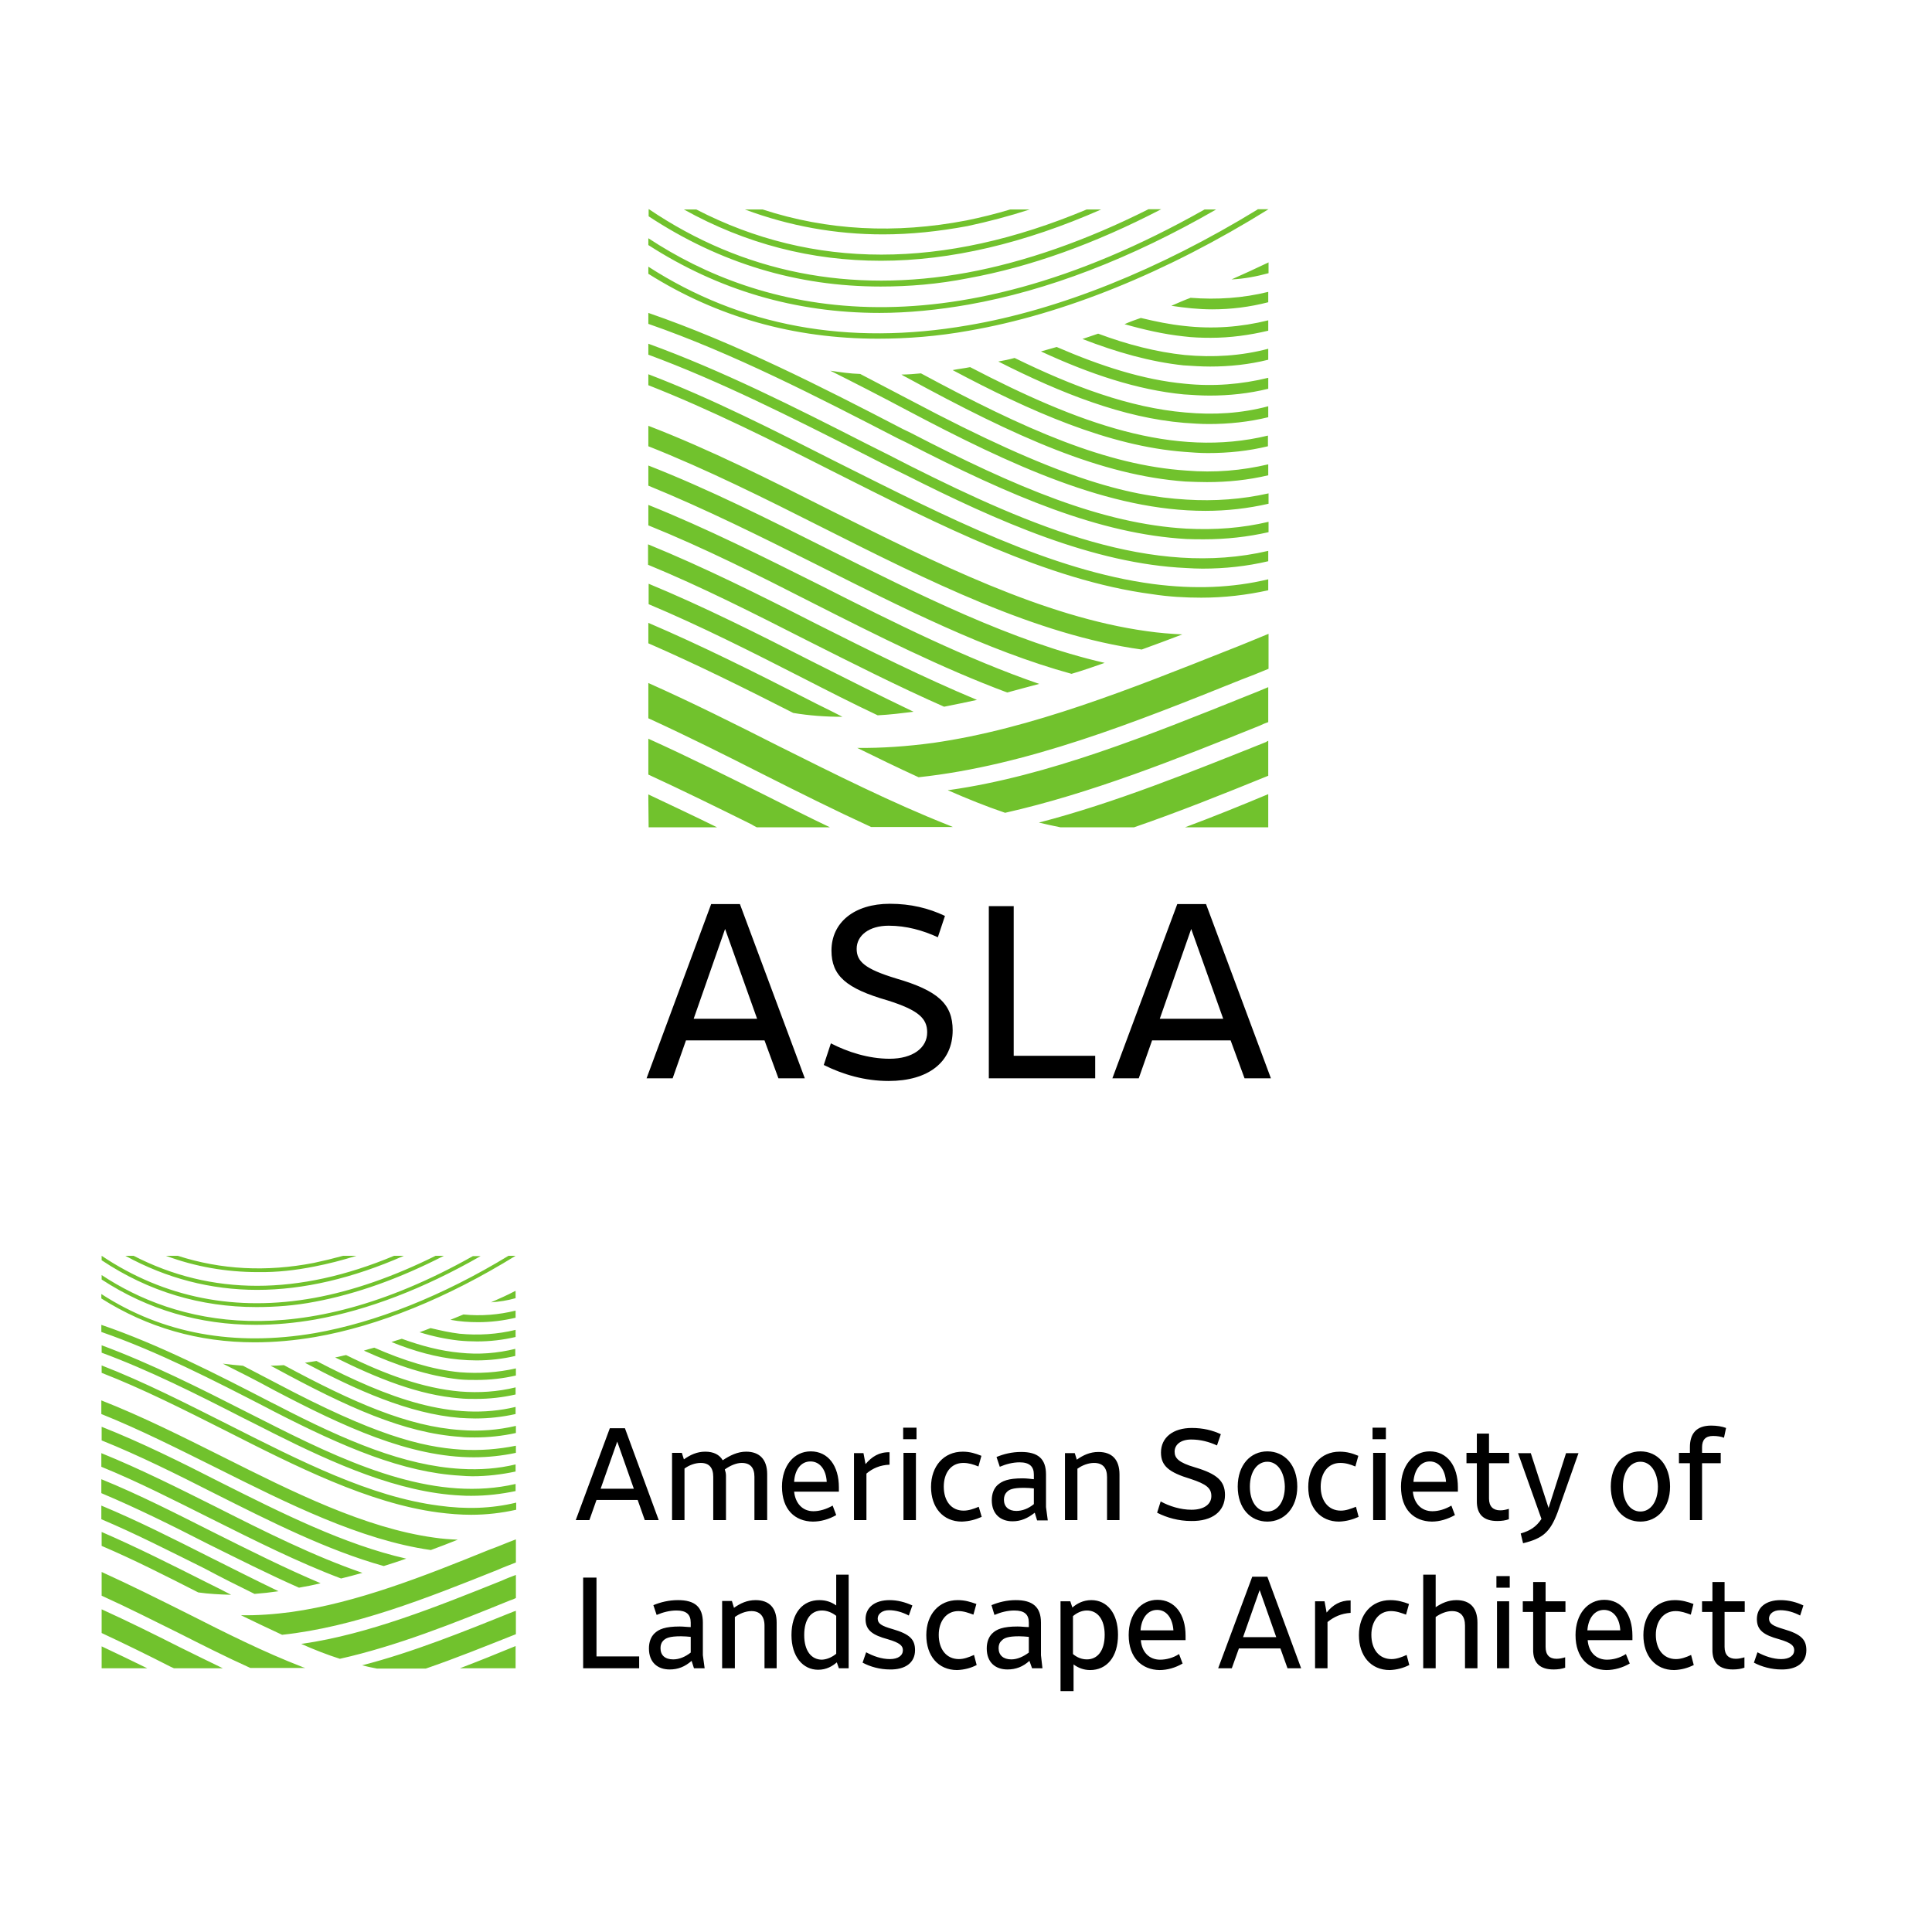
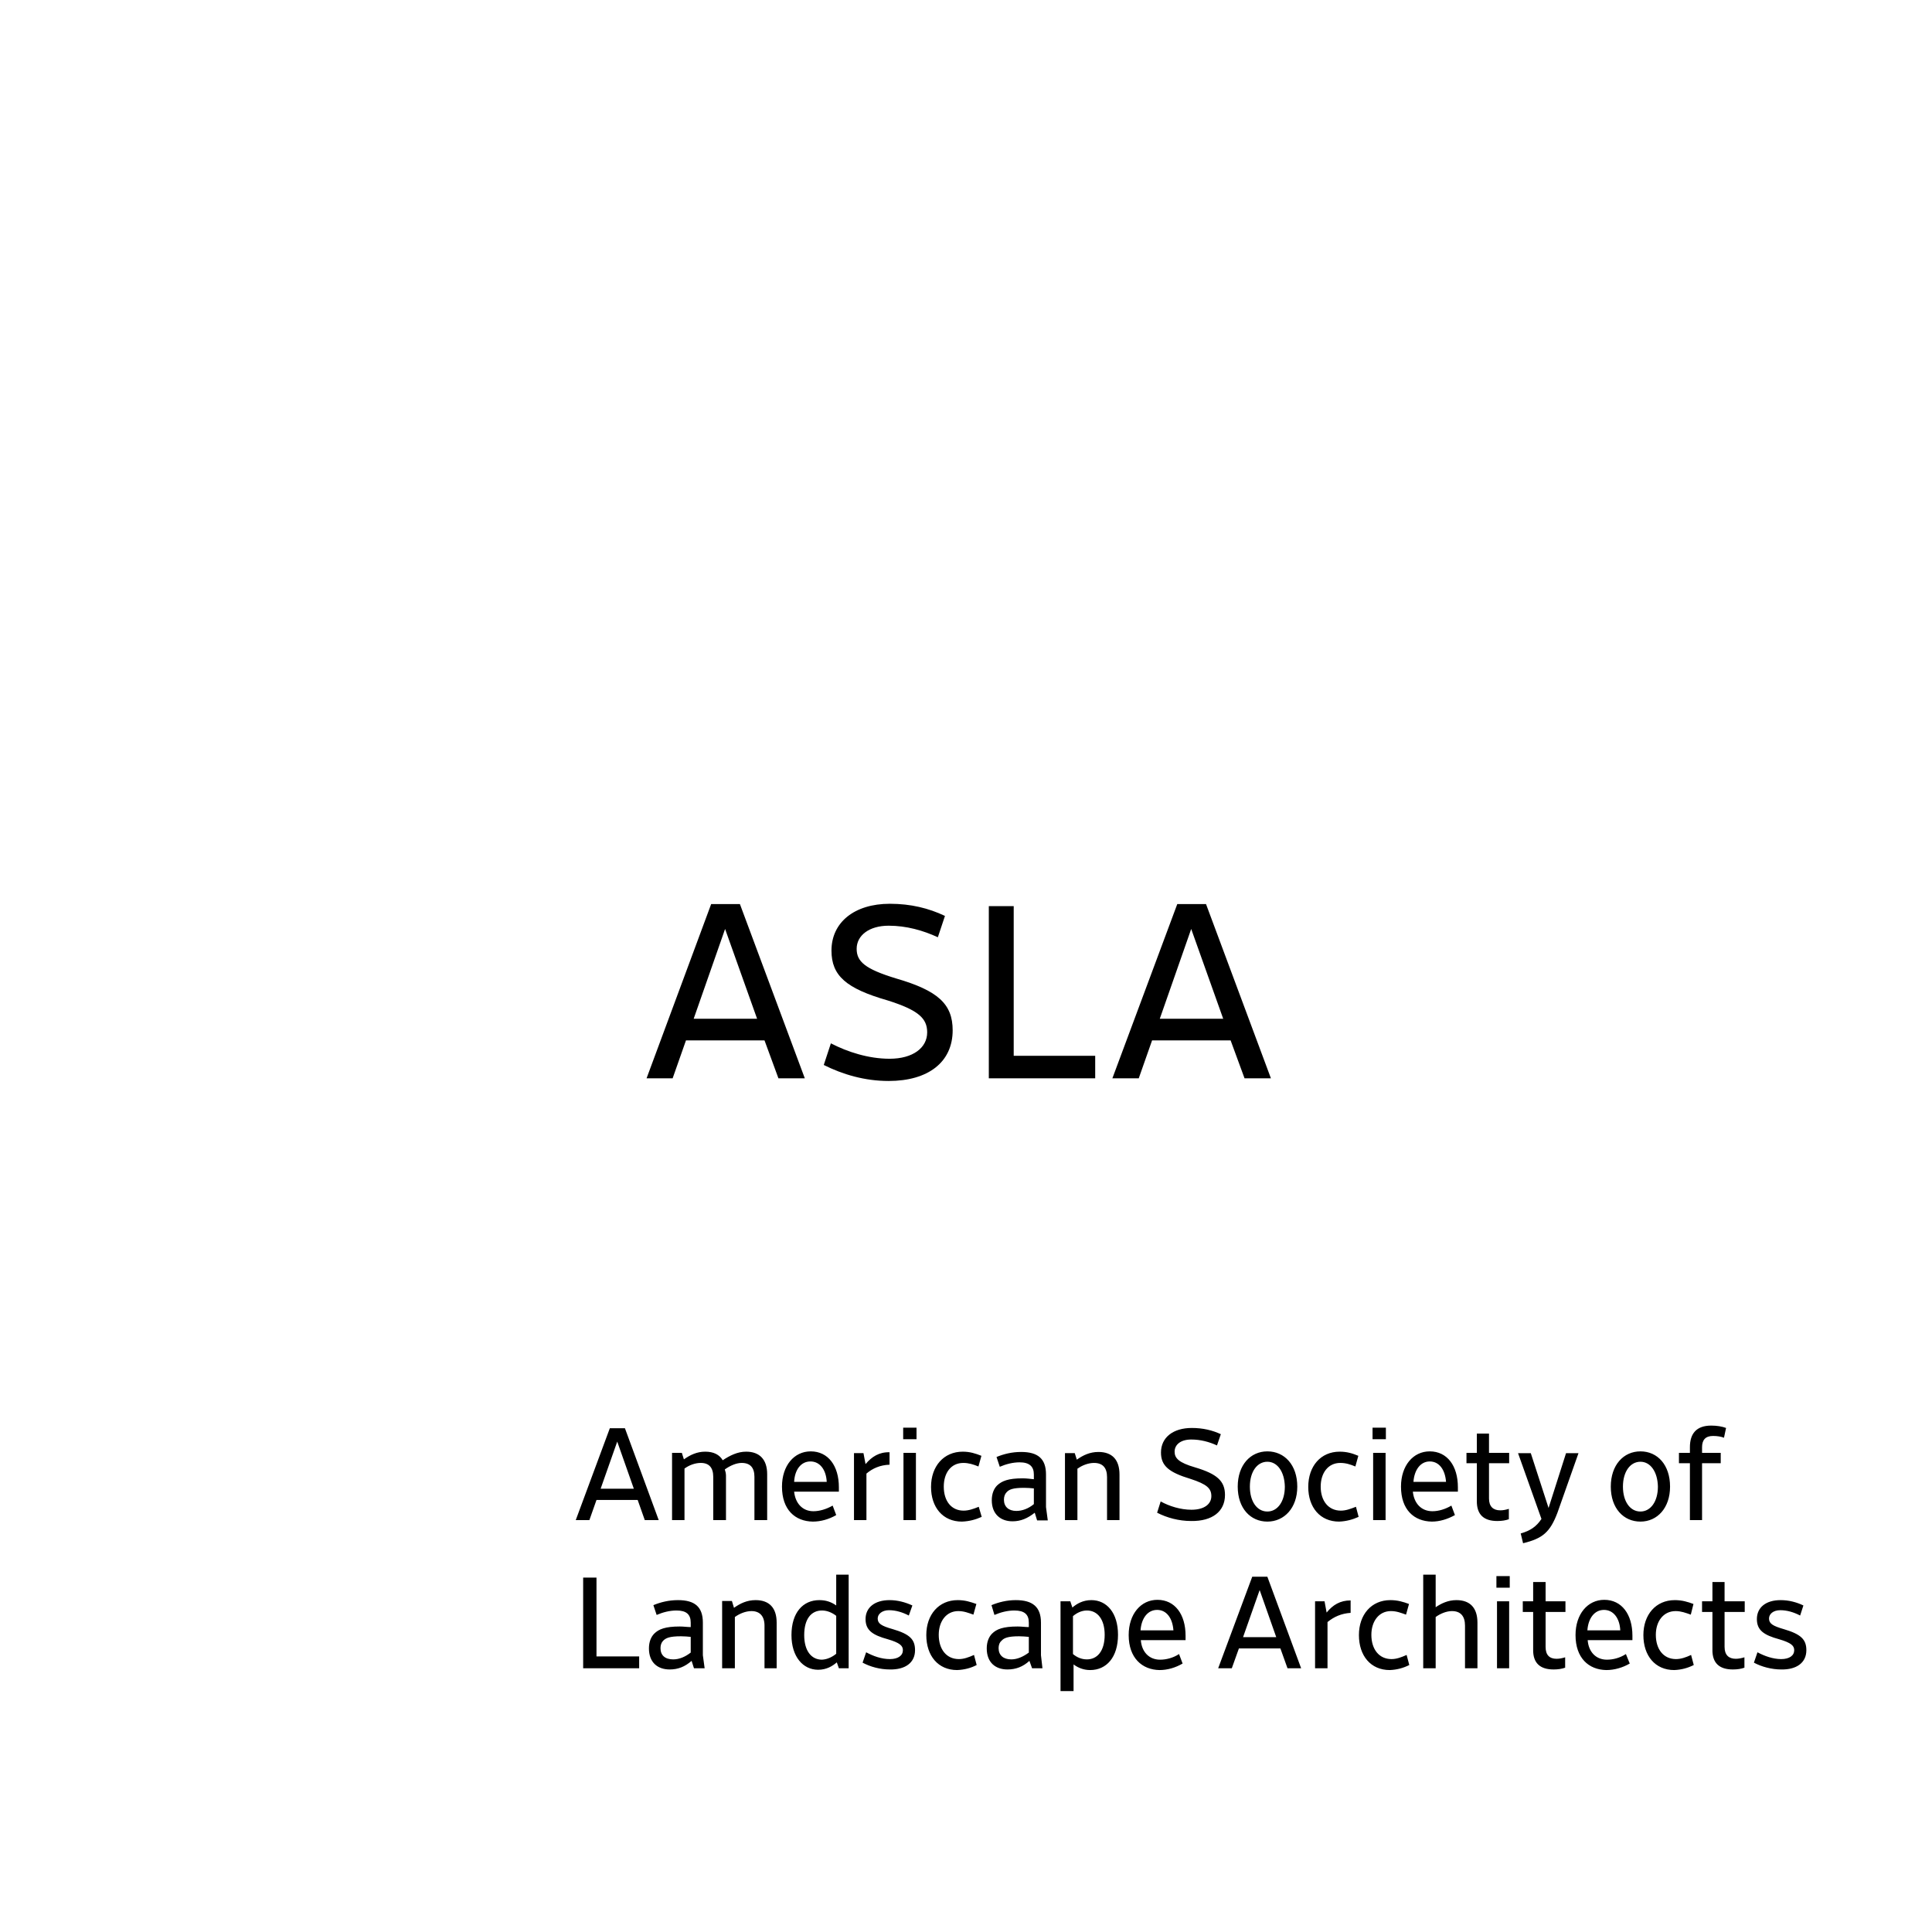
<svg xmlns="http://www.w3.org/2000/svg" version="1.1" id="layer" x="0px" y="0px" viewBox="-153 -46 652 652" style="enable-background:new -153 -46 652 652;" xml:space="preserve">
  <style type="text/css">
	.st0{fill:#71C22D;}
</style>
  <path d="M105,305.1L105,305.1H78.5L74,317.9h-8.8l21.8-58.8h9.7l21.9,58.8h-8.9L105,305.1z M91.7,267.5L91.7,267.5l-10.6,30.3h21.4  L91.7,267.5z M168.5,301.7c0-8.9-5-13.4-19.1-17.5c-10.5-3.2-13.3-5.7-13.3-10c0-4.5,4.2-7.8,10.8-7.8c6,0,11.6,1.6,16.6,3.9  l2.4-7.2c-5.5-2.6-11.5-4.1-18.6-4.1c-12,0-19.7,6.3-19.7,15.8c0,8.5,5,12.8,18.9,16.8c10.5,3.3,13.4,6.1,13.4,10.8  c0,5.2-4.8,8.9-12.7,8.9c-7.1,0-14.2-2.3-19.8-5.2l-2.4,7.3c6.4,3.2,13.8,5.4,21.9,5.4l0,0C160.3,318.8,168.5,312.4,168.5,301.7z   M216.6,317.9v-7.6h-27.5v-50.5h-8.4v58.1l0,0H216.6z M262.3,305.1L262.3,305.1h-26.5l-4.5,12.8h-8.9l21.9-58.8h9.7l21.9,58.8h-8.9  L262.3,305.1z M249,267.5L249,267.5l-10.6,30.3h21.4L249,267.5z" />
-   <path class="st0" d="M65.8,222.1L65.8,222.1c7.8,3.7,15.5,7.3,23.2,11.1H65.9l-0.1-9.3V222.1z M232.3,173.2L232.3,173.2  c4.5-1.6,9.2-3.4,13.7-5.1c-3.9-0.2-7.9-0.5-12-1.1c-34.8-4.8-71.2-23-106.6-40.7c-20.2-10.2-40.8-20.6-61.6-28.6v6.9  c19.7,7.8,39.5,17.7,58.7,27.4C160,149.9,196.7,168.3,232.3,173.2z M197.6,231.6L197.6,231.6c2.4,0.6,4.9,1.1,7.3,1.6h24.8  c15.1-5.2,30.3-11.3,45.3-17.4v-11.8c-0.2,0.1-0.5,0.2-0.7,0.4C249,214.5,223.1,225,197.6,231.6z M173.5,30.3L173.5,30.3  c7-1.5,13.9-3.3,21-5.6h-6.6c-5,1.5-9.9,2.7-14.8,3.7c-24,4.6-46.9,3.4-68.7-3.7h-6c15,5.6,30.6,8.4,46.6,8.4  C154.3,33.1,163.8,32.1,173.5,30.3z M236.2,151.1L236.2,151.1c-34.5-4.6-69.4-22.4-106.5-41c-21.1-10.7-42.4-21.6-63.9-29.8V84  c20.9,8.2,41.8,18.7,62.3,29.1c35.7,18,72.6,36.8,107.6,41.4c5.7,0.9,11.4,1.2,16.7,1.2c7.8,0,15.4-0.9,22.6-2.5v-3.7  C262.9,152.4,250.1,152.9,236.2,151.1z M167.5,220.6L167.5,220.6c-0.2,0-0.5,0-0.6,0.1c6.4,2.8,12.8,5.4,19.3,7.6  c28.8-6.5,57.6-18,85.9-29.4c1-0.5,2-0.9,2.9-1.2v-11.8c-2.3,1-4.6,1.9-7.1,2.9C234.8,202.1,200.6,215.9,167.5,220.6z M208.6,181.4  L208.6,181.4c3.8-1.1,7.5-2.4,11.2-3.7c-31-7.1-62.9-23.1-94-38.7c-19.7-9.9-39.8-20-60-27.9v6.8c19.1,7.8,38.4,17.4,57.1,26.8  C151.2,159,179.9,173.5,208.6,181.4z M162,204.7L162,204.7c-8.9,1.2-17.5,1.8-25.7,1.7c6.7,3.3,13.7,6.7,20.7,9.9  c36.4-3.9,73-18.5,108.8-32.9c3.2-1.2,6.2-2.4,9.3-3.7v-11.8c-4.4,1.8-8.9,3.7-13.3,5.4C228.8,186.4,194.9,200,162,204.7z   M65.8,203.3L65.8,203.3v12.1c11.7,5.4,23.3,11.1,34.8,16.8c0.6,0.4,1.2,0.7,1.8,1h24.7c-7.2-3.4-14.4-7.1-21.6-10.7  C92.3,215.9,79.1,209.3,65.8,203.3z M109.4,205.6L109.4,205.6c-14.4-7.3-29-14.6-43.6-21.1v11.9c13.1,6,25.9,12.4,38.7,18.9  c12.1,6.1,24.3,12.2,36.5,17.8h27.6c-0.6-0.2-1.1-0.5-1.7-0.7C148.2,225,129,215.4,109.4,205.6z M186.9,187.7L186.9,187.7  c3.5-1,7.2-1.9,10.8-2.9c-24.4-8.4-49.3-20.8-73.5-33.1c-19.2-9.6-38.9-19.5-58.4-27.3v6.9c18.6,7.5,37.3,16.9,55.5,26.2  C143,168.5,164.9,179.5,186.9,187.7z M275,233.2L275,233.2V222c-9.3,3.9-18.7,7.7-28.1,11.2H275z M165.6,192.5L165.6,192.5  c3.7-0.7,7.3-1.5,11.1-2.3c-18.2-7.6-36.4-16.7-54.3-25.7c-18.6-9.5-37.8-19.1-56.7-26.8v6.9c18,7.4,36.1,16.6,53.8,25.6  C134.8,177.9,150.2,185.7,165.6,192.5z M143.2,195.4L143.2,195.4c4-0.2,8.1-0.7,12.1-1.2c-11.5-5.5-23-11.3-34.3-17  c-18.2-9.3-36.7-18.6-55.1-26.2v6.9c17.4,7.3,35,16.2,52.2,25C126.3,187.1,134.7,191.4,143.2,195.4z M131.3,195.9L131.3,195.9  c-4-2.1-8.1-4-12.1-6.1c-17.6-9-35.6-18-53.4-25.6v6.9c16.3,7.1,32.8,15.3,48.9,23.5C120.1,195.5,125.6,195.9,131.3,195.9z   M248.8,54.5L248.8,54.5c-2.2,0.8-4.4,1.8-6.5,2.7c4.6,0.7,9.3,1.2,13.8,1.2c6.4,0,12.7-0.8,18.9-2.4v-3.5  C266.5,54.6,257.7,55.2,248.8,54.5z M262.6,48.3L262.6,48.3c4.3-0.2,8.4-1,12.5-2.1v-3.7c0,0.1-0.1,0.1-0.1,0.1  C270.8,44.6,266.7,46.5,262.6,48.3z M154.3,111.3L154.3,111.3c-5-2.6-10-5.1-15-7.6C115.2,91.4,90.6,79,65.8,70v3.7  c24.1,8.9,48.2,21.1,71.9,33.1c5,2.6,10,5.1,15,7.5c30.7,15.5,63.3,30,94.7,31.4c1.7,0.1,3.6,0.2,5.4,0.2c7.6,0,15-0.8,22.2-2.5  v-3.5C236.1,149,195.5,132,154.3,111.3z M247.4,132.4L247.4,132.4c-28.4-1.6-57.7-14-93-32.3l-2.7-1.3  c-27.5-14.3-56.6-29.1-85.9-39.2v3.7c28.5,9.9,56.8,24.5,84.3,38.7l2.7,1.3c35.7,18.4,65.4,30.9,94.5,32.6c2,0.1,4,0.1,6,0.1  c7.5,0,14.7-0.8,21.8-2.4v-3.5C266.2,132.2,257.2,132.9,247.4,132.4z M218.6,24.7L218.6,24.7h-4.9C165.3,45,121.3,45,82,24.7h-4.2  c20.9,11.6,43,17.3,66.5,17.3S192.7,36.1,218.6,24.7z M247.4,122.6L247.4,122.6c-20.3-1.2-43.9-7.4-92.9-33.4  c-5.6-2.9-11.4-6-17.2-9c-3.4-0.1-6.8-0.6-10.1-1.1c7.8,3.9,16.4,8.3,25.8,13.3c35.1,18.6,68.4,34,100.8,34c7.2,0,14.3-0.8,21.3-2.4  v-3.5C266.2,122.5,256.9,123.2,247.4,122.6z M173.8,56.8L173.8,56.8c26.6-4.7,54.8-15.5,83.6-32.1h-3.9  c-89,50.3-150.5,34.2-187.7,9.7v2.3c23.6,15.2,49.6,22.9,78,22.9C153.4,59.6,163.6,58.6,173.8,56.8z M173.7,47.9L173.7,47.9  c20.9-3.8,42.7-11.6,65.2-23.3h-4.3c-21.1,10.6-41.7,17.8-61.2,21.4c-39.5,7.2-75.7,0-107.4-21.4h-0.1V27  c24,15.8,50.1,23.7,78.3,23.7C153.8,50.7,163.6,49.9,173.7,47.9z M174.4,77.9L174.4,77.9c-2,0.4-3.9,0.6-5.9,1  c25.9,13.8,52.7,25.7,78.3,27.6c2.6,0.2,5.1,0.4,7.8,0.4c7,0,13.7-0.7,20.3-2.3V101C243.1,108.7,210.9,96.9,174.4,77.9z M246.8,73.8  L246.8,73.8c-9.5-1-19.3-3.5-29.2-7.2c-1.7,0.6-3.5,1.2-5.3,1.8c11.6,4.5,22.9,7.7,34.1,8.9c3.1,0.2,6.1,0.4,9,0.4  c6.6,0,13.2-0.7,19.6-2.3v-3.7C265.9,74.1,256.5,74.7,246.8,73.8z M246.7,64L246.7,64c-4.9-0.5-9.7-1.5-14.7-2.7  c-1.8,0.6-3.7,1.3-5.5,2.1c6.7,1.9,13.3,3.4,19.8,4.1c3.1,0.4,6.2,0.5,9.3,0.5c6.6,0,13.1-0.9,19.4-2.4v-3.5  C265.8,64.4,256.3,65.1,246.7,64z M246.9,83.5L246.9,83.5c-14.1-1.3-28.5-6-43.3-12.4c-1.7,0.5-3.5,1-5.3,1.5  c16.4,7.6,32.5,13,48.2,14.5c2.9,0.2,5.9,0.4,8.7,0.4c6.7,0,13.3-0.7,19.8-2.3v-3.7C266,83.7,256.6,84.5,246.9,83.5z M271.4,24.7  L271.4,24.7c-33.2,20.3-67,33.9-97.8,39.1C133.1,70.8,97,64.1,65.8,44v2.4c23.2,14.6,49.1,21.9,77.5,21.9c9.9,0,20.2-0.8,30.7-2.7  c31.8-5.5,66.7-19.6,101.1-41H271.4z M247,93.2L247,93.2c-18.8-1.6-38-8.8-57.6-18.4c-1.8,0.5-3.7,0.9-5.5,1.2  c21.3,10.8,42.2,19,62.7,20.7c2.8,0.2,5.6,0.4,8.3,0.4c6.8,0,13.6-0.7,20.1-2.3v-3.7C266,93.5,256.7,94.1,247,93.2z M247.3,112.8  L247.3,112.8C220.4,111,193,99,157.8,80c-2.2,0.2-4.4,0.4-6.6,0.4c0.6,0.4,1.2,0.7,1.8,1c37,20.2,65.6,33,94,35.1  c2.5,0.1,4.9,0.2,7.3,0.2c7.1,0,13.9-0.7,20.7-2.3v-3.7C266.1,112.8,256.9,113.6,247.3,112.8z" />
  <path d="M62.2,460.2L62.2,460.2H48.3l-2.4,6.8h-4.6l11.5-31h5.1l11.4,31h-4.7L62.2,460.2z M55.3,440.5L55.3,440.5l-5.6,15.9h11.2  L55.3,440.5z M105.9,467v-15.5c0-5-2.6-7.6-7.1-7.6c-2.9,0-5.5,1.3-7.9,2.9c-1.1-1.9-3.1-2.9-5.9-2.9c-2.8,0-5.1,1.1-7.2,2.6  l-0.7-2.2h-3.3V467h4.2v-17.4c1.5-1.1,3.5-1.9,5.5-1.9c2.8,0,4.2,1.6,4.2,4.7V467H92v-15c0-0.8-0.2-1.5-0.4-2.1  c1.8-1.3,3.9-2.2,5.7-2.2c2.9,0,4.3,1.6,4.3,4.7V467l0,0H105.9z M110.9,455.7L110.9,455.7c0-7.1,4.1-11.9,9.7-11.9  c5.9,0,9.5,4.9,9.5,12.1v1.5H115c0.4,3.9,2.8,6.6,6.5,6.6c2.1,0,4.4-0.7,6.5-1.9l1.2,3.2c-2.4,1.4-5.2,2.2-7.9,2.2  C115.3,467.4,110.9,463.5,110.9,455.7z M126,454.1L126,454.1c-0.2-4.1-2.3-6.9-5.5-6.9c-3.2,0-5.3,2.8-5.5,6.9H126z M139.4,467  v-15.7c2.1-1.8,4.7-2.9,7.8-3v-4.2c-3.5-0.1-6,1.5-8.1,4l-0.7-3.7h-3.2V467l0,0H139.4z M151.8,435.8L151.8,435.8h4.5v3.9h-4.5V435.8  z M151.9,444.3L151.9,444.3h4.2V467h-4.2V444.3z M178.3,465.9l-1-3.4c-1.7,0.7-3.4,1.3-5.1,1.3c-4.2,0-6.7-3.3-6.7-8.1  c0-4.6,2.4-8,6.6-8c1.8,0,3.4,0.5,5.1,1.2l1-3.6c-2-0.8-3.9-1.4-6.3-1.4c-6.4,0-10.7,4.9-10.7,11.9c0,6.9,4,11.7,10.4,11.7l0,0  C174.2,467.4,176.3,466.8,178.3,465.9z M188.7,467.4L188.7,467.4c-4.1,0-7-2.5-7-7.1c0-2.2,0.7-3.9,1.8-5c1.6-1.5,3.7-2.4,8.6-2.4  c1.4,0,2.7,0.2,3.8,0.3v-1.6c0-2.7-1.5-4.1-4.8-4.1c-2.3,0-4.6,0.6-6.7,1.5l-1.1-3.3c2.4-1,5.2-1.7,8.3-1.7c5.7,0,8.4,2.3,8.4,7.6  v11l0.6,4.5H197l-0.8-2.6C193.8,466.4,191.5,467.4,188.7,467.4z M195.9,461.6L195.9,461.6v-5.3c-1-0.1-2.1-0.2-3.3-0.2  c-3.9,0-5.1,0.6-5.9,1.5c-0.6,0.6-0.9,1.5-0.9,2.5c0,2.4,1.6,3.8,4.2,3.8C192,463.9,194.1,463.1,195.9,461.6z M210.7,449.6  c1.5-1.1,3.6-1.9,5.5-1.9c2.9,0,4.4,1.6,4.4,4.8V467h4.2v-15.4c0-5-2.5-7.6-7.1-7.6c-2.9,0-5.2,1.1-7.3,2.6l-0.7-2.2h-3.3V467h4.2  l0,0V449.6z M260.4,458.5c0-4.7-2.7-7.1-10.1-9.3c-5.5-1.6-6.9-3.1-6.9-5.3c0-2.4,2.1-4.1,5.6-4.1c3.2,0,6.1,0.8,8.7,2l1.3-3.8  c-2.8-1.3-6-2.1-9.8-2.1c-6.3,0-10.4,3.2-10.4,8.3c0,4.5,2.7,6.7,10,8.9c5.5,1.8,7,3.2,7,5.8c0,2.7-2.4,4.6-6.7,4.6  c-3.7,0-7.5-1.2-10.4-2.8l-1.2,3.8c3.3,1.7,7.3,2.8,11.5,2.8l0,0C256.1,467.4,260.4,464.1,260.4,458.5z M274.7,467.5L274.7,467.5  c-5.7,0-10-4.5-10-11.8c0-7.3,4.3-11.9,10-11.9c5.8,0,10.1,4.6,10.1,11.9C284.8,462.9,280.4,467.5,274.7,467.5z M274.7,447.3  L274.7,447.3c-3.4,0-5.9,3.3-5.9,8.4c0,5,2.4,8.4,5.9,8.4c3.4,0,5.9-3.3,5.9-8.4C280.5,450.7,278.1,447.3,274.7,447.3z M305.5,465.9  l-0.9-3.4c-1.8,0.7-3.4,1.3-5.1,1.3c-4.2,0-6.8-3.3-6.8-8.1c0-4.6,2.5-8,6.6-8c1.9,0,3.4,0.5,5.1,1.2l1-3.6  c-1.9-0.8-3.8-1.4-6.3-1.4c-6.4,0-10.6,4.9-10.6,11.9c0,6.9,4,11.7,10.4,11.7l0,0C301.4,467.4,303.5,466.8,305.5,465.9z   M310.2,435.8L310.2,435.8h4.5v3.9h-4.5V435.8z M310.4,444.3L310.4,444.3h4.2V467h-4.2V444.3z M319.8,455.7L319.8,455.7  c0-7.1,4.1-11.9,9.7-11.9c5.9,0,9.5,4.9,9.5,12.1v1.5h-15.2c0.4,3.9,2.8,6.6,6.6,6.6c2.1,0,4.4-0.7,6.4-1.9l1.2,3.2  c-2.5,1.4-5.2,2.2-7.8,2.2C324.2,467.4,319.8,463.5,319.8,455.7z M335,454.1L335,454.1c-0.3-4.1-2.3-6.9-5.5-6.9  c-3.1,0-5.2,2.8-5.5,6.9H335z M352.3,467.3c1.5,0,2.8-0.2,3.9-0.6v-3.5c-1,0.3-1.9,0.5-2.9,0.5c-2.4,0-3.8-1.3-3.8-4v-11.9h6.8v-3.5  h-6.8v-6.5h-4.1v6.5h-3.5v3.5h3.5v12.6l0,0C345.3,465.2,347.8,467.3,352.3,467.3z M361,474.8c6.6-1.6,9.1-3.7,11.6-10.3l7.1-20.1  h-4.2l-5.9,18.5l-6-18.5h-4.3l7.9,22.2c-1.7,2.6-3.8,4-7,4.9l0,0L361,474.8z M400.6,467.5L400.6,467.5c-5.7,0-10-4.5-10-11.8  c0-7.3,4.3-11.9,10-11.9c5.8,0,10,4.6,10,11.9C410.6,462.9,406.3,467.5,400.6,467.5z M400.6,447.3L400.6,447.3  c-3.4,0-5.9,3.3-5.9,8.4c0,5,2.4,8.4,5.9,8.4c3.4,0,5.9-3.3,5.9-8.4C406.4,450.7,404,447.3,400.6,447.3z M424.5,435.1  c-5,0-7.2,2.7-7.2,7.3v1.9h-3.7v3.5h3.7V467h4.1v-19.2h6.3v-3.5h-6.3v-1.9c0-2.4,1.1-3.8,3.7-3.8c1.4,0,2.7,0.2,3.7,0.6l0.7-3.3l0,0  C428.2,435.4,426.4,435.1,424.5,435.1z M62.7,517v-4H48.3v-26.6h-4.5V517l0,0H62.7z M73,517.4L73,517.4c-4.1,0-7-2.4-7-7.1  c0-2.2,0.7-3.9,1.8-5c1.5-1.5,3.7-2.4,8.6-2.4c1.3,0,2.7,0.2,3.7,0.2v-1.5c0-2.8-1.5-4.1-4.8-4.1c-2.3,0-4.6,0.6-6.7,1.5l-1.1-3.3  c2.4-1,5.2-1.7,8.3-1.7c5.7,0,8.4,2.3,8.4,7.6v11l0.6,4.4h-3.6l-0.8-2.5C78.1,516.5,75.8,517.4,73,517.4z M80.1,511.7L80.1,511.7  v-5.3c-1-0.1-2.1-0.2-3.3-0.2c-3.9,0-5.1,0.6-6,1.5c-0.6,0.6-0.9,1.5-0.9,2.5c0,2.4,1.5,3.8,4.3,3.8C76.3,514,78.3,513.1,80.1,511.7  z M95,499.7c1.5-1.1,3.6-2,5.6-2c2.8,0,4.4,1.7,4.4,4.9V517h4.1v-15.4c0-5-2.5-7.6-7.1-7.6c-2.9,0-5.2,1.1-7.3,2.6l-0.7-2.3h-3.3  V517H95l0,0V499.7z M123.1,517.5L123.1,517.5c-5.1,0-9-4.4-9-11.7c0-7.6,3.9-11.8,9.4-11.8c2.2,0,4,0.6,5.7,1.8v-10.4h4.2V517h-3.3  l-0.7-2C127.9,516.3,125.9,517.5,123.1,517.5z M129.2,512.1L129.2,512.1v-12.8c-1.4-1.1-3.1-1.8-4.8-1.8c-3.6,0-6,2.8-6,8.3  c0,5.3,2.4,8.3,6,8.3C126.3,514,128,513.1,129.2,512.1z M155.8,510.9c0-3.6-1.7-5.4-7.5-7.1c-3.9-1.1-5.1-1.9-5.1-3.6  c0-1.5,1.5-2.8,3.8-2.8c2.3,0,4.6,0.7,6.7,1.8l1.2-3.4c-2.4-1.1-5-1.8-7.7-1.8c-5,0-8.1,2.5-8.1,6.4c0,3.8,2.4,5.4,7.5,6.8  c4.1,1.2,5.1,2.2,5.1,3.7c0,1.8-1.6,3-4.4,3c-2.8,0-5.6-1-8-2.3l-1.2,3.5c2.6,1.4,5.9,2.3,9.2,2.3l0,0  C152.4,517.5,155.8,515.2,155.8,510.9z M176.6,515.9l-0.9-3.4c-1.8,0.8-3.4,1.4-5.1,1.4c-4.2,0-6.8-3.3-6.8-8.2c0-4.5,2.5-8,6.6-8  c1.9,0,3.4,0.6,5.1,1.2l1-3.6c-2-0.7-3.8-1.3-6.3-1.3c-6.4,0-10.6,4.9-10.6,11.8c0,7,4,11.8,10.4,11.8l0,0  C172.5,517.5,174.7,516.9,176.6,515.9z M187,517.4L187,517.4c-4.1,0-7-2.4-7-7.1c0-2.2,0.7-3.9,1.8-5c1.5-1.5,3.7-2.4,8.6-2.4  c1.4,0,2.7,0.2,3.8,0.2v-1.5c0-2.8-1.5-4.1-4.9-4.1c-2.3,0-4.6,0.6-6.7,1.5l-1-3.3c2.4-1,5.2-1.7,8.2-1.7c5.7,0,8.5,2.3,8.5,7.6v11  l0.5,4.4h-3.5l-0.9-2.5C192.2,516.5,189.8,517.4,187,517.4z M194.2,511.7L194.2,511.7v-5.3c-1.1-0.1-2.2-0.2-3.3-0.2  c-3.8,0-5.1,0.6-5.9,1.5c-0.7,0.6-1,1.5-1,2.5c0,2.4,1.6,3.8,4.3,3.8C190.3,514,192.3,513.1,194.2,511.7z M209.1,524.7L209.1,524.7  h-4.2v-30.3h3.3l0.7,2.1c1.5-1.3,3.6-2.5,6.4-2.5c5.2,0,9,4.3,9,11.7c0,7.6-3.9,11.9-9.4,11.9c-2.1,0-4-0.7-5.6-1.9V524.7z   M219.8,505.7L219.8,505.7c0-5.2-2.4-8.2-6-8.2c-1.9,0-3.5,0.9-4.7,1.9v12.8c1.3,1.1,2.9,1.8,4.7,1.8  C217.3,514,219.8,511.2,219.8,505.7z M227.9,505.8L227.9,505.8c0-7.1,4.1-11.9,9.7-11.9c5.9,0,9.5,4.9,9.5,12.1v1.5H232  c0.3,4,2.8,6.6,6.5,6.6c2.1,0,4.4-0.6,6.4-1.9l1.2,3.2c-2.4,1.4-5.1,2.2-7.8,2.2C232.4,517.5,227.9,513.5,227.9,505.8z M243,504.2  L243,504.2c-0.3-4.1-2.3-6.9-5.5-6.9c-3.2,0-5.3,2.8-5.6,6.9H243z M279.1,510.3L279.1,510.3h-14l-2.4,6.7h-4.6l11.5-30.9h5.1  l11.4,30.9h-4.6L279.1,510.3z M272.1,490.6L272.1,490.6l-5.6,15.9h11.2L272.1,490.6z M295,517v-15.6c2.2-1.8,4.7-2.9,7.8-3.1v-4.2  c-3.5,0-6,1.5-8.1,4.1l-0.7-3.8h-3.2V517l0,0H295z M322.6,515.9l-0.9-3.4c-1.8,0.8-3.4,1.4-5.1,1.4c-4.2,0-6.8-3.3-6.8-8.2  c0-4.5,2.5-8,6.6-8c1.9,0,3.4,0.6,5.1,1.2l1-3.6c-1.9-0.7-3.8-1.3-6.3-1.3c-6.4,0-10.6,4.9-10.6,11.8c0,7,4,11.8,10.4,11.8l0,0  C318.5,517.5,320.6,516.9,322.6,515.9z M331.5,499.7c1.5-1.1,3.6-2,5.5-2c2.9,0,4.4,1.7,4.4,4.9V517h4.2v-15.4c0-5-2.5-7.6-7.1-7.6  c-2.8,0-5.1,1.1-7,2.4v-11h-4.2V517h4.2l0,0V499.7z M352,485.9L352,485.9h4.5v3.9H352V485.9z M352.2,494.4L352.2,494.4h4.1V517h-4.1  V494.4z M371.3,517.4c1.5,0,2.8-0.2,3.9-0.6v-3.5c-1,0.3-1.9,0.5-2.9,0.5c-2.4,0-3.7-1.3-3.7-4V498h6.7v-3.6h-6.7v-6.5h-4.2v6.5  h-3.5v3.6h3.5v12.6l0,0C364.3,515.3,366.8,517.4,371.3,517.4z M378.7,505.8L378.7,505.8c0-7.1,4.1-11.9,9.7-11.9  c5.9,0,9.5,4.9,9.5,12.1v1.5h-15.1c0.3,4,2.8,6.6,6.5,6.6c2.1,0,4.4-0.6,6.4-1.9l1.3,3.2c-2.4,1.4-5.2,2.2-7.9,2.2  C383.1,517.5,378.7,513.5,378.7,505.8z M393.8,504.2L393.8,504.2c-0.2-4.1-2.3-6.9-5.5-6.9c-3.2,0-5.3,2.8-5.6,6.9H393.8z   M418.6,515.9l-0.9-3.4c-1.7,0.8-3.4,1.4-5.1,1.4c-4.2,0-6.8-3.3-6.8-8.2c0-4.5,2.5-8,6.7-8c1.8,0,3.4,0.6,5.1,1.2l0.9-3.6  c-1.9-0.7-3.8-1.3-6.3-1.3c-6.4,0-10.6,4.9-10.6,11.8c0,7,4,11.8,10.4,11.8l0,0C414.5,517.5,416.6,516.9,418.6,515.9z M431.8,517.4  c1.5,0,2.8-0.2,3.9-0.6v-3.5c-1,0.3-2,0.5-2.9,0.5c-2.4,0-3.8-1.3-3.8-4V498h6.8v-3.6h-6.8v-6.5h-4.1v6.5h-3.5v3.6h3.5v12.6l0,0  C424.8,515.3,427.3,517.4,431.8,517.4z M456.6,510.9c0-3.6-1.8-5.4-7.6-7.1c-3.8-1.1-5-1.9-5-3.6c0-1.5,1.4-2.8,3.8-2.8  c2.3,0,4.6,0.7,6.7,1.8l1.1-3.4c-2.3-1.1-4.9-1.8-7.7-1.8c-5,0-8,2.5-8,6.4c0,3.8,2.4,5.4,7.5,6.8c4.1,1.2,5.1,2.2,5.1,3.7  c0,1.8-1.6,3-4.4,3c-2.7,0-5.6-1-8-2.3l-1.2,3.5c2.6,1.4,6,2.3,9.2,2.3l0,0C453.2,517.5,456.6,515.2,456.6,510.9z" />
-   <path class="st0" d="M-118.7,509.6L-118.7,509.6c5.1,2.4,10.3,4.9,15.4,7.4h-15.4v-6.2V509.6z M-7.6,477.1L-7.6,477.1  c3-1.1,6.1-2.3,9.1-3.5c-2.6-0.1-5.3-0.3-8-0.7c-23.3-3.2-47.7-15.4-71.2-27.2c-13.4-6.7-27.3-13.7-41.1-19.1v4.6  c13,5.2,26.2,11.9,39.1,18.3C-55.9,461.4-31.4,473.7-7.6,477.1z M-30.8,516L-30.8,516c1.6,0.4,3.3,0.8,5,1.1h16.5  c10.2-3.5,20.3-7.6,30.4-11.6v-7.9c-0.2,0.1-0.4,0.2-0.6,0.2C3.6,504.6-13.7,511.6-30.8,516z M-46.8,381.4L-46.8,381.4  c4.6-0.9,9.3-2.1,14.1-3.6h-4.5c-3.3,0.9-6.6,1.7-9.9,2.4c-16,3.1-31.3,2.3-45.9-2.4H-97c9.9,3.7,20.4,5.5,31,5.5  C-59.6,383.4-53.3,382.7-46.8,381.4z M-5,462.1L-5,462.1c-23-3-46.4-14.9-71.1-27.4c-14.1-7.1-28.4-14.4-42.6-19.9v2.5  c13.9,5.4,27.9,12.5,41.6,19.4c23.8,12.1,48.5,24.6,71.9,27.7c3.8,0.5,7.6,0.8,11.2,0.8c5.2,0,10.3-0.6,15.2-1.7v-2.4  C12.9,463.1,4.3,463.4-5,462.1z M-50.8,508.7L-50.8,508.7c-0.2,0-0.3,0-0.5,0.1c4.3,1.9,8.6,3.6,13,5c19.2-4.3,38.5-12,57.4-19.7  c0.7-0.2,1.4-0.5,2-0.8v-7.8c-1.6,0.6-3.2,1.2-4.7,1.9C-5.8,496.3-28.7,505.5-50.8,508.7z M-23.5,482.5L-23.5,482.5  c2.5-0.8,5.1-1.6,7.6-2.5c-20.8-4.7-42.1-15.4-62.8-25.8c-13.1-6.7-26.6-13.4-40-18.7v4.6c12.7,5.1,25.5,11.5,38.1,17.9  C-61.7,467.5-42.5,477.2-23.5,482.5z M-54.6,498L-54.6,498c-5.9,0.8-11.7,1.2-17.1,1.1c4.6,2.2,9.1,4.4,13.9,6.6  c24.3-2.6,48.7-12.3,72.7-21.9c2-0.9,4.2-1.7,6.2-2.5v-7.8c-3,1.1-5.9,2.4-9,3.5C-9.8,485.9-32.6,494.9-54.6,498z M-118.7,497.1  L-118.7,497.1v8c7.7,3.6,15.5,7.4,23.1,11.3c0.4,0.2,0.9,0.4,1.3,0.6h16.5c-4.8-2.3-9.6-4.7-14.5-7.1  C-101,505.5-109.9,501.1-118.7,497.1z M-89.6,498.6L-89.6,498.6c-9.6-4.8-19.4-9.7-29.1-14.1v8c8.6,3.9,17.3,8.3,25.8,12.5  c8.1,4.1,16.2,8.2,24.4,11.9H-50c-0.4-0.2-0.8-0.2-1.1-0.4C-63.8,511.6-76.6,505.2-89.6,498.6z M-37.9,486.7L-37.9,486.7  c2.4-0.6,4.8-1.2,7.2-1.9c-16.3-5.6-32.9-13.9-49.1-22.1c-12.8-6.4-25.9-13-39-18.3v4.6c12.3,5,24.8,11.4,37,17.5  C-67.2,473.8-52.5,481.2-37.9,486.7z M21,517L21,517v-7.5c-6.3,2.6-12.5,5.1-18.8,7.5H21z M-52.1,489.8L-52.1,489.8  c2.4-0.4,4.9-0.9,7.3-1.5c-12.1-5.1-24.2-11.2-36.2-17.2c-12.5-6.3-25.2-12.8-37.8-17.9v4.7c11.9,5,24,11,35.9,17.1  C-72.6,480.1-62.3,485.3-52.1,489.8z M-67.1,491.9L-67.1,491.9c2.7-0.2,5.4-0.5,8.1-0.9c-7.7-3.7-15.4-7.6-23-11.4  c-12.1-6.1-24.5-12.4-36.8-17.5v4.6c11.6,4.9,23.3,10.9,34.8,16.6C-78.4,486.3-72.8,489.1-67.1,491.9z M-75,492.2L-75,492.2  c-2.7-1.4-5.4-2.8-8.1-4.1c-11.7-5.9-23.8-12-35.6-17.1v4.7c10.8,4.6,21.8,10.2,32.6,15.7C-82.6,491.9-78.9,492.1-75,492.2z   M3.4,397.6L3.4,397.6c-1.5,0.6-2.9,1.2-4.4,1.8c3.2,0.6,6.3,0.8,9.4,0.8c4.1,0,8.4-0.5,12.6-1.5v-2.4  C15.3,397.7,9.5,398.2,3.4,397.6z M12.7,393.5L12.7,393.5c2.8-0.2,5.5-0.6,8.3-1.4v-2.4c-0.1,0-0.1,0-0.2,0  C18.2,391.1,15.4,392.3,12.7,393.5z M-59.7,435.6L-59.7,435.6c-3.3-1.7-6.6-3.3-9.9-5c-16.1-8.2-32.6-16.5-49.1-22.6v2.5  c16,5.9,32.1,14,47.9,22.1c3.4,1.7,6.8,3.4,10.1,5.1c20.5,10.3,42.3,20,63.2,21c1.2,0.1,2.4,0.1,3.6,0.1c5.1,0,10.1-0.6,14.9-1.6  v-2.4C-5,460.8-32.1,449.5-59.7,435.6z M2.5,449.7L2.5,449.7c-19-1.1-38.6-9.3-62.1-21.5l-1.8-0.9c-18.4-9.5-37.8-19.5-57.4-26.2  v2.4c19,6.6,37.9,16.3,56.3,25.8l1.7,0.9c23.9,12.3,43.8,20.7,63.2,21.8c1.3,0.1,2.7,0.2,4,0.2c5,0,9.9-0.6,14.6-1.6v-2.4  C15.2,449.6,9.1,450.1,2.5,449.7z M-16.7,377.8L-16.7,377.8H-20c-32.3,13.5-61.7,13.5-87.9,0h-2.8c13.9,7.6,28.8,11.5,44.5,11.5  C-50.6,389.3-34,385.4-16.7,377.8z M2.5,443.2L2.5,443.2c-13.5-0.9-29.3-5-62-22.3c-3.7-1.9-7.6-4-11.5-6c-2.4-0.2-4.6-0.4-6.8-0.7  c5.2,2.6,11,5.5,17.2,8.9c23.6,12.4,45.8,22.7,67.5,22.7c4.7,0,9.5-0.5,14.2-1.5v-2.4C15.1,443.1,9,443.6,2.5,443.2z M-46.6,399.3  L-46.6,399.3c17.8-3.2,36.6-10.4,55.8-21.4H6.6c-59.5,33.5-100.6,22.7-125.3,6.4v1.5c15.6,10.2,33.1,15.3,52,15.3  C-60.2,401.1-53.5,400.5-46.6,399.3z M-46.7,393.3L-46.7,393.3c13.9-2.6,28.5-7.8,43.5-15.5H-6c-14.1,7-27.8,11.8-40.9,14.2  c-26.4,4.8-50.6,0-71.8-14.2v1.5c15.9,10.6,33.4,15.8,52.2,15.8C-60,395.1-53.4,394.6-46.7,393.3z M-46.2,413.3L-46.2,413.3  c-1.3,0.2-2.6,0.4-3.9,0.6c17.3,9.2,35.1,17.2,52.3,18.6c1.7,0.1,3.5,0.2,5.2,0.2c4.6,0,9.1-0.5,13.6-1.5v-2.4  C-0.3,433.9-21.8,426-46.2,413.3z M2.1,410.5L2.1,410.5c-6.4-0.6-12.9-2.3-19.5-4.7c-1.2,0.4-2.4,0.7-3.5,1.1  c7.7,3.1,15.2,5.2,22.7,5.9c2,0.2,4.1,0.3,6,0.3c4.5,0,8.8-0.5,13.1-1.5v-2.4C14.8,410.7,8.6,411.2,2.1,410.5z M2.1,404.1L2.1,404.1  c-3.3-0.4-6.4-1.1-9.8-1.9c-1.2,0.5-2.4,0.9-3.7,1.4c4.5,1.4,8.8,2.3,13.2,2.8c2,0.2,4.2,0.3,6.2,0.3c4.4,0,8.7-0.5,13-1.5v-2.4  C14.8,404.3,8.5,404.7,2.1,404.1z M2.2,417.1L2.2,417.1c-9.4-0.9-19.1-4-28.9-8.3c-1.1,0.3-2.3,0.6-3.5,1c11,5,21.8,8.6,32.2,9.7  c2,0.2,3.9,0.2,5.8,0.2c4.6,0,9-0.5,13.3-1.5v-2.4C14.9,417.2,8.7,417.6,2.2,417.1z M18.6,377.8L18.6,377.8  c-22.2,13.5-44.8,22.5-65.4,26.1c-27.1,4.6-51.3,0.2-72-13.2v1.5C-103.3,402-86,407-67.1,407c6.7,0,13.5-0.6,20.5-1.8  c21.3-3.7,44.6-13.2,67.6-27.4H18.6z M2.3,423.6L2.3,423.6c-12.5-1.1-25.4-5.8-38.5-12.3c-1.2,0.2-2.4,0.6-3.7,0.8  c14.3,7.1,28.2,12.7,42,13.8c1.8,0.2,3.7,0.2,5.5,0.2c4.6,0,9-0.5,13.4-1.5v-2.4C14.9,423.7,8.7,424.1,2.3,423.6z M2.5,436.6  L2.5,436.6c-17.9-1.2-36.3-9.3-59.7-21.9c-1.5,0.1-2.9,0.2-4.5,0.2c0.4,0.2,0.8,0.4,1.2,0.6c24.8,13.5,43.9,22.1,62.8,23.4  c1.6,0.2,3.3,0.2,4.9,0.2c4.7,0,9.4-0.5,13.9-1.5v-2.4C15.1,436.6,8.9,437.1,2.5,436.6z" />
</svg>